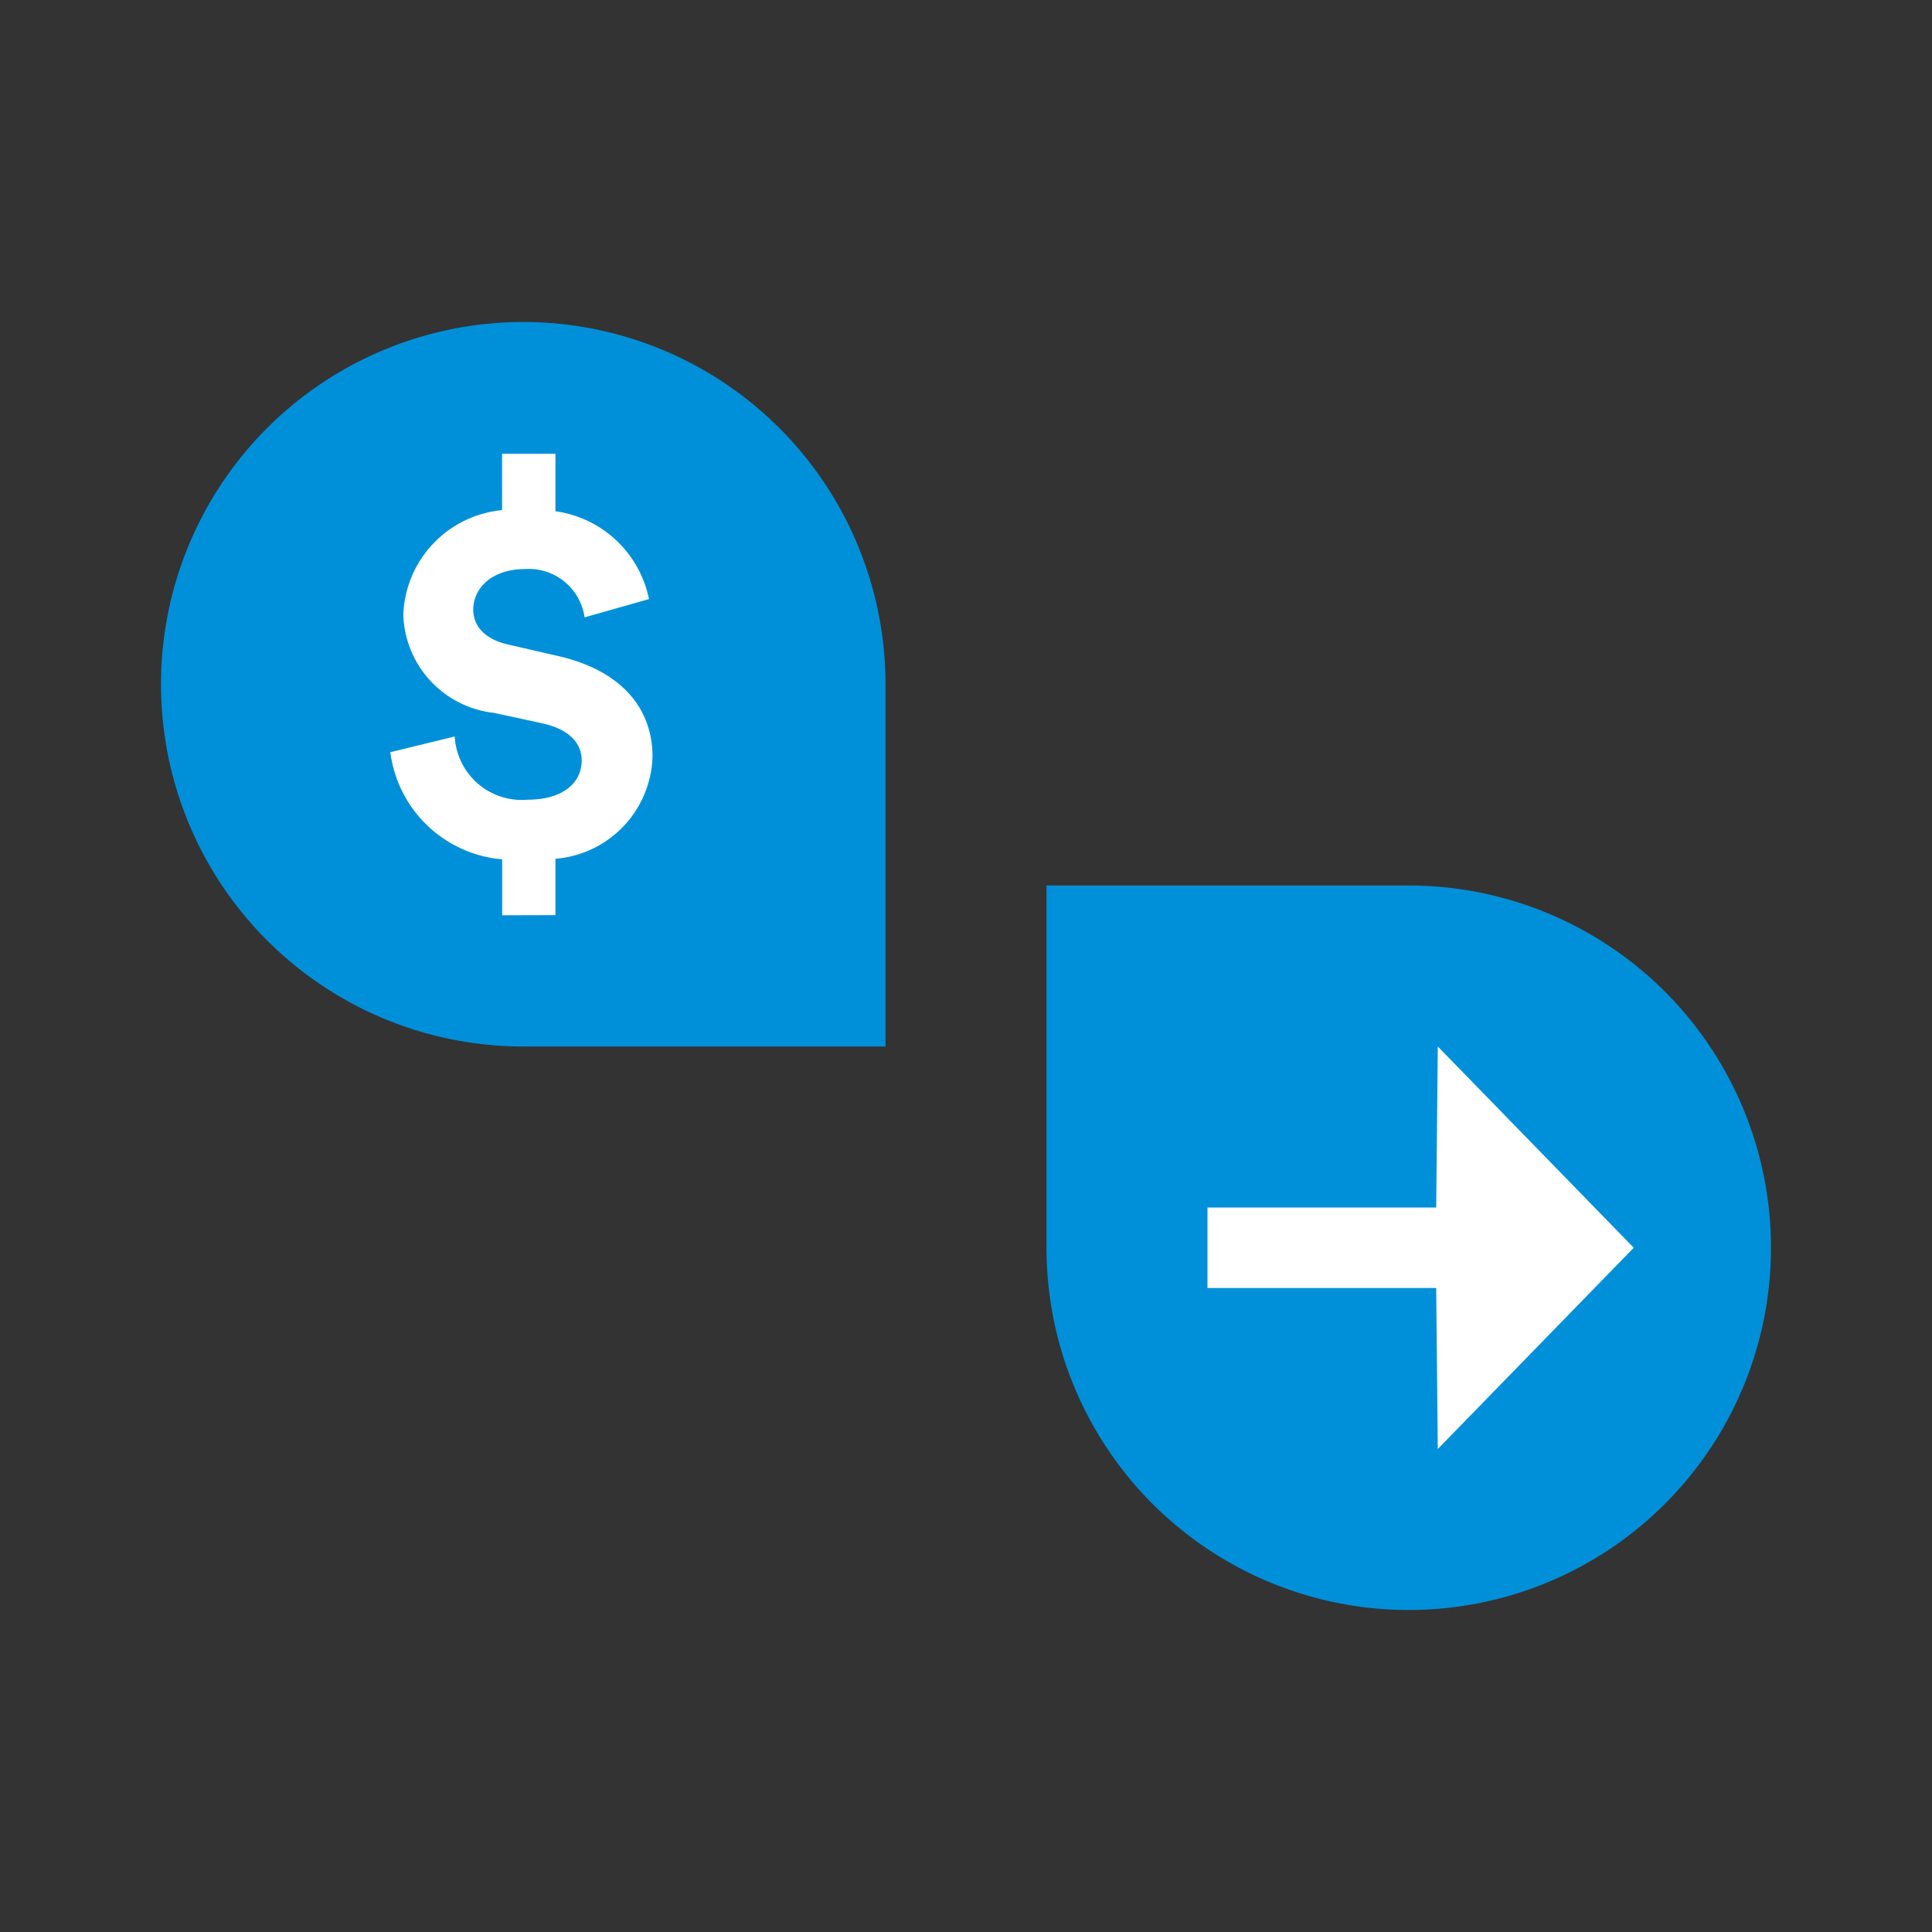
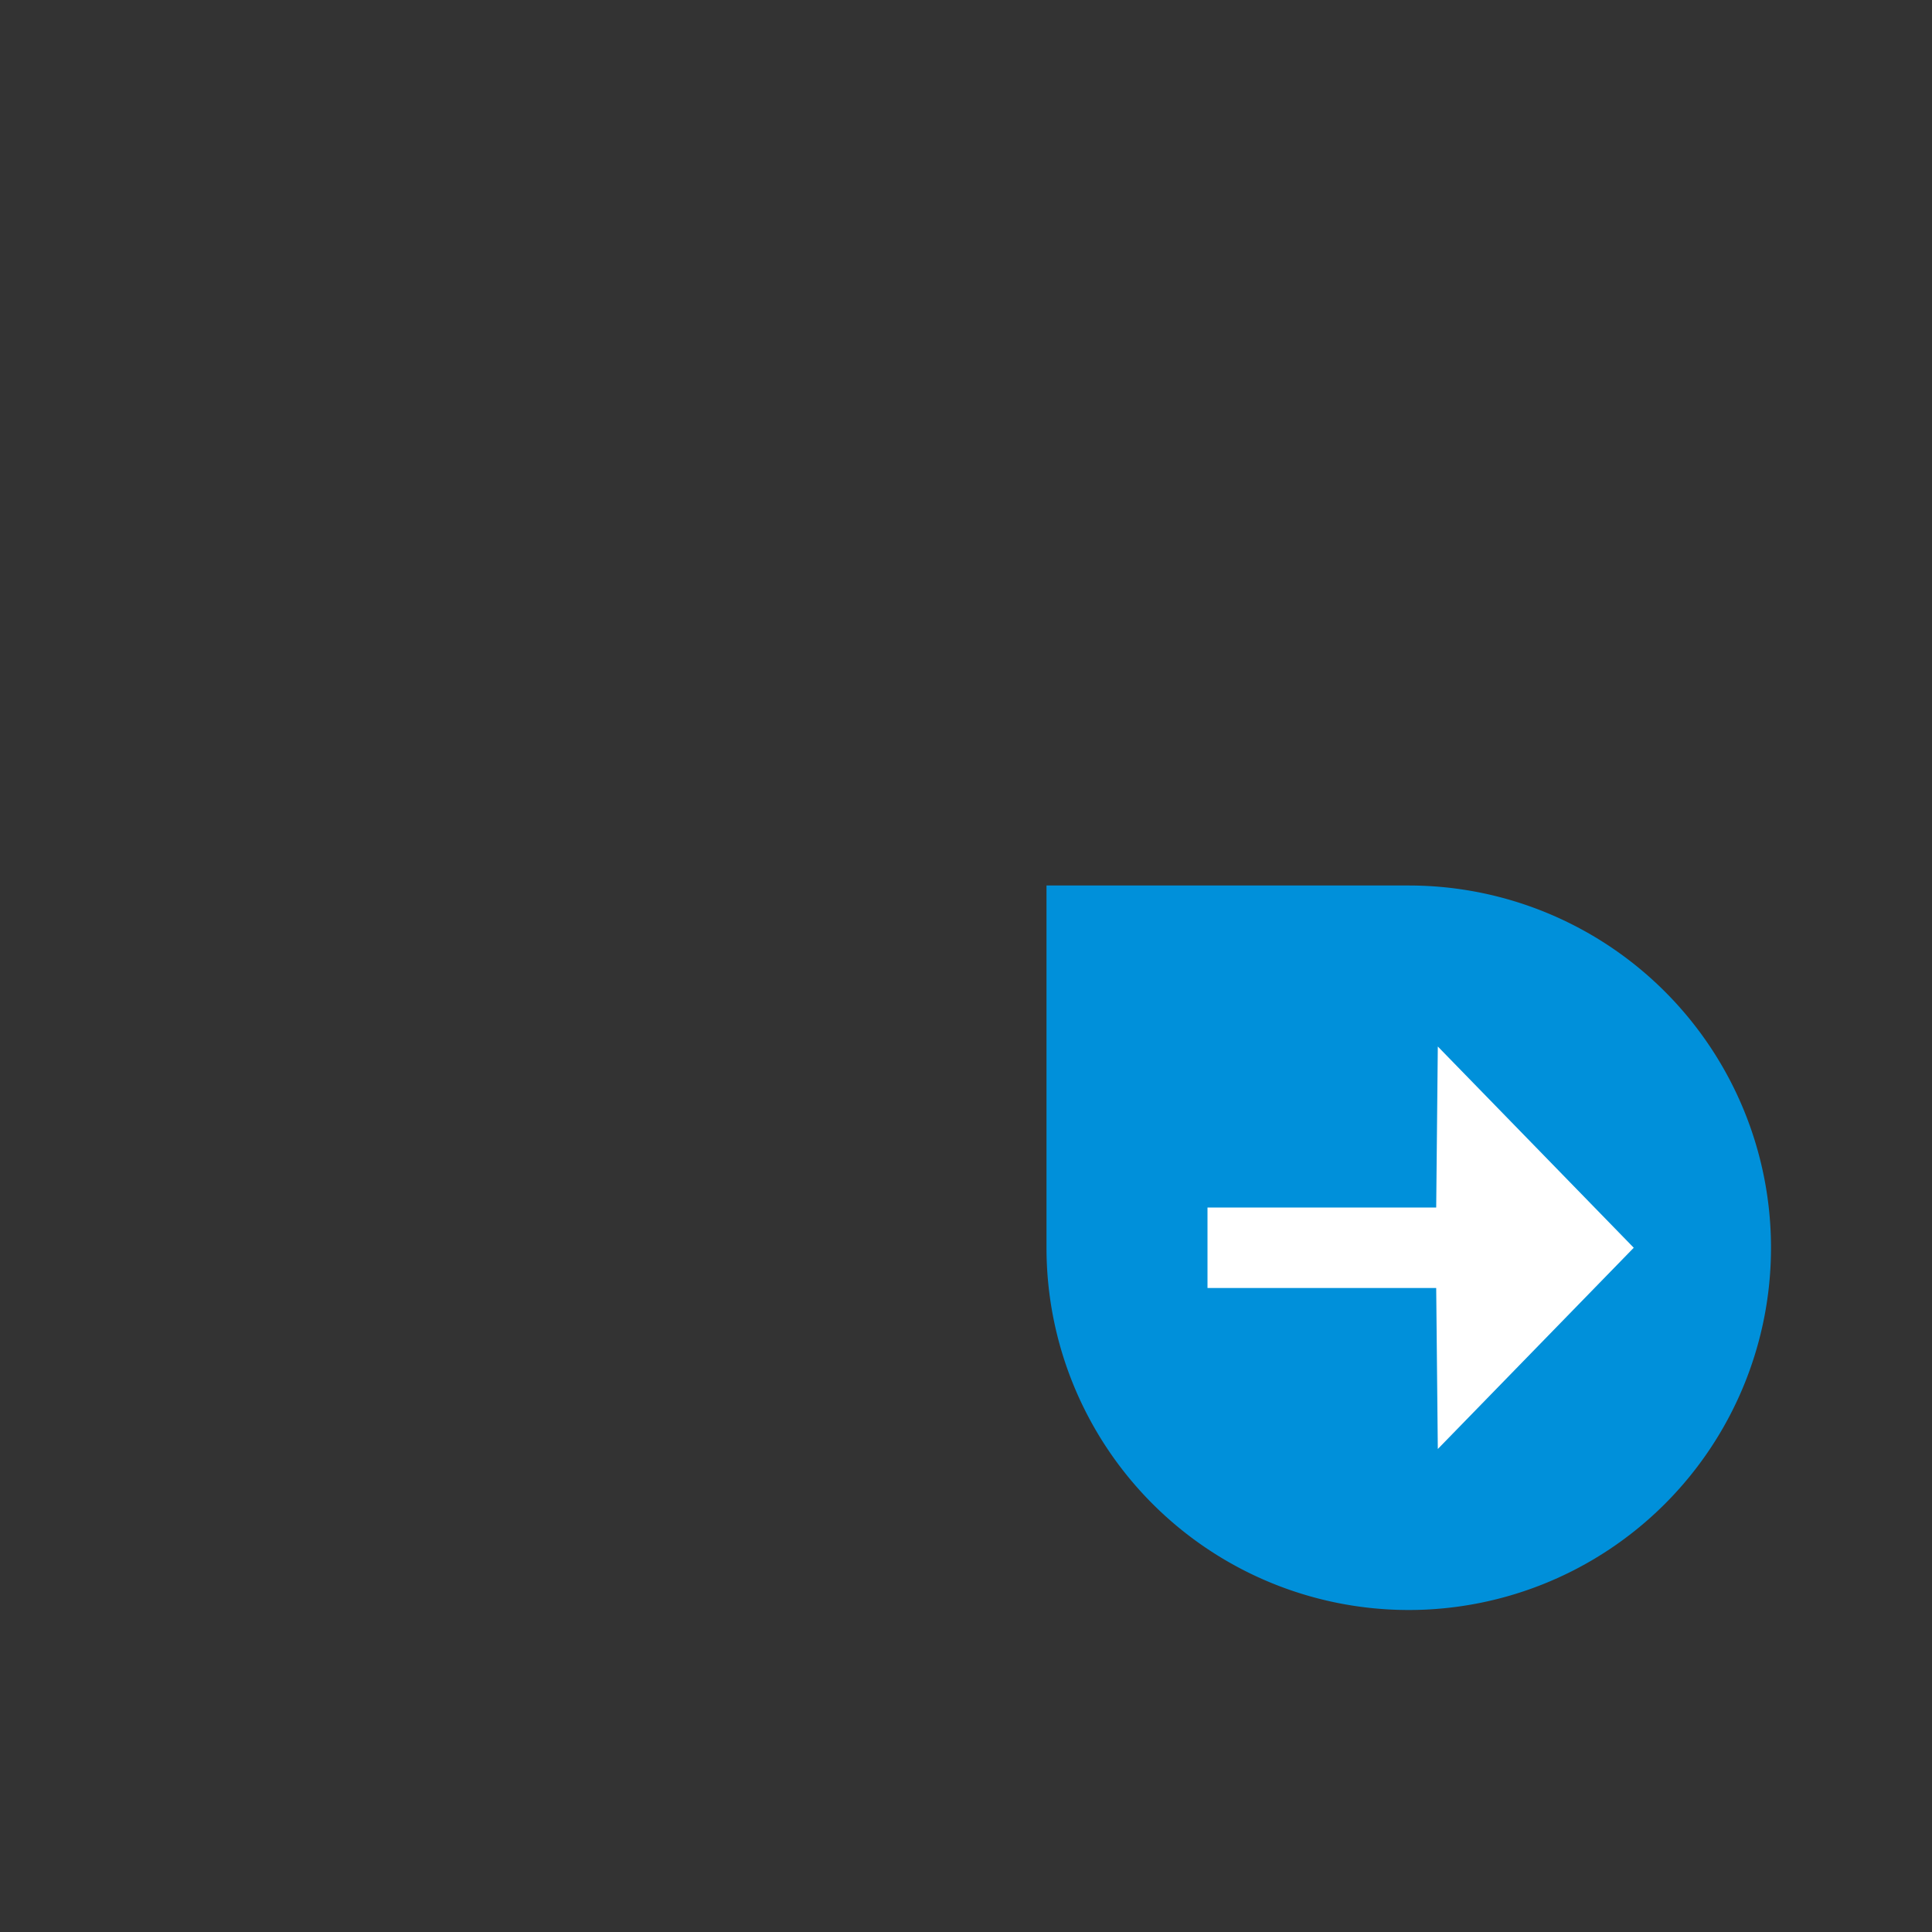
<svg xmlns="http://www.w3.org/2000/svg" id="Icon" width="24" height="24" viewBox="0 0 24 24">
  <rect x="0" y="0" width="24" height="24" fill="#333333" stroke="none" />
  <title>p_dividend-withdrawal_&amp;lt;25p</title>
  <path d="M13,15.5A4.5,4.5,0,1,0,17.5,11H13Z" fill="#0090da" />
  <polygon points="20.295 15.5 17.861 13 17.841 15 15 15 15 16 17.841 16 17.861 18 20.295 15.5" fill="#fff" />
-   <path d="M6.5,13A4.5,4.5,0,1,1,11,8.5V13Z" fill="#0090da" />
-   <path d="M6.238,11.37v-.695A1.532,1.532,0,0,1,4.849,9.344l.8-.195a.834.834,0,0,0,.908.785c.422,0,.669-.2.669-.487,0-.221-.162-.389-.487-.461l-.6-.13A1.267,1.267,0,0,1,5.01,7.637a1.355,1.355,0,0,1,1.227-1.3V5.637H6.9v.714A1.379,1.379,0,0,1,8.062,7.442l-.8.227a.7.7,0,0,0-.74-.6c-.415,0-.643.24-.643.506,0,.2.143.37.448.435l.591.136c.818.182,1.188.669,1.188,1.253A1.312,1.312,0,0,1,6.9,10.668v.7Z" fill="#fff" />
</svg>